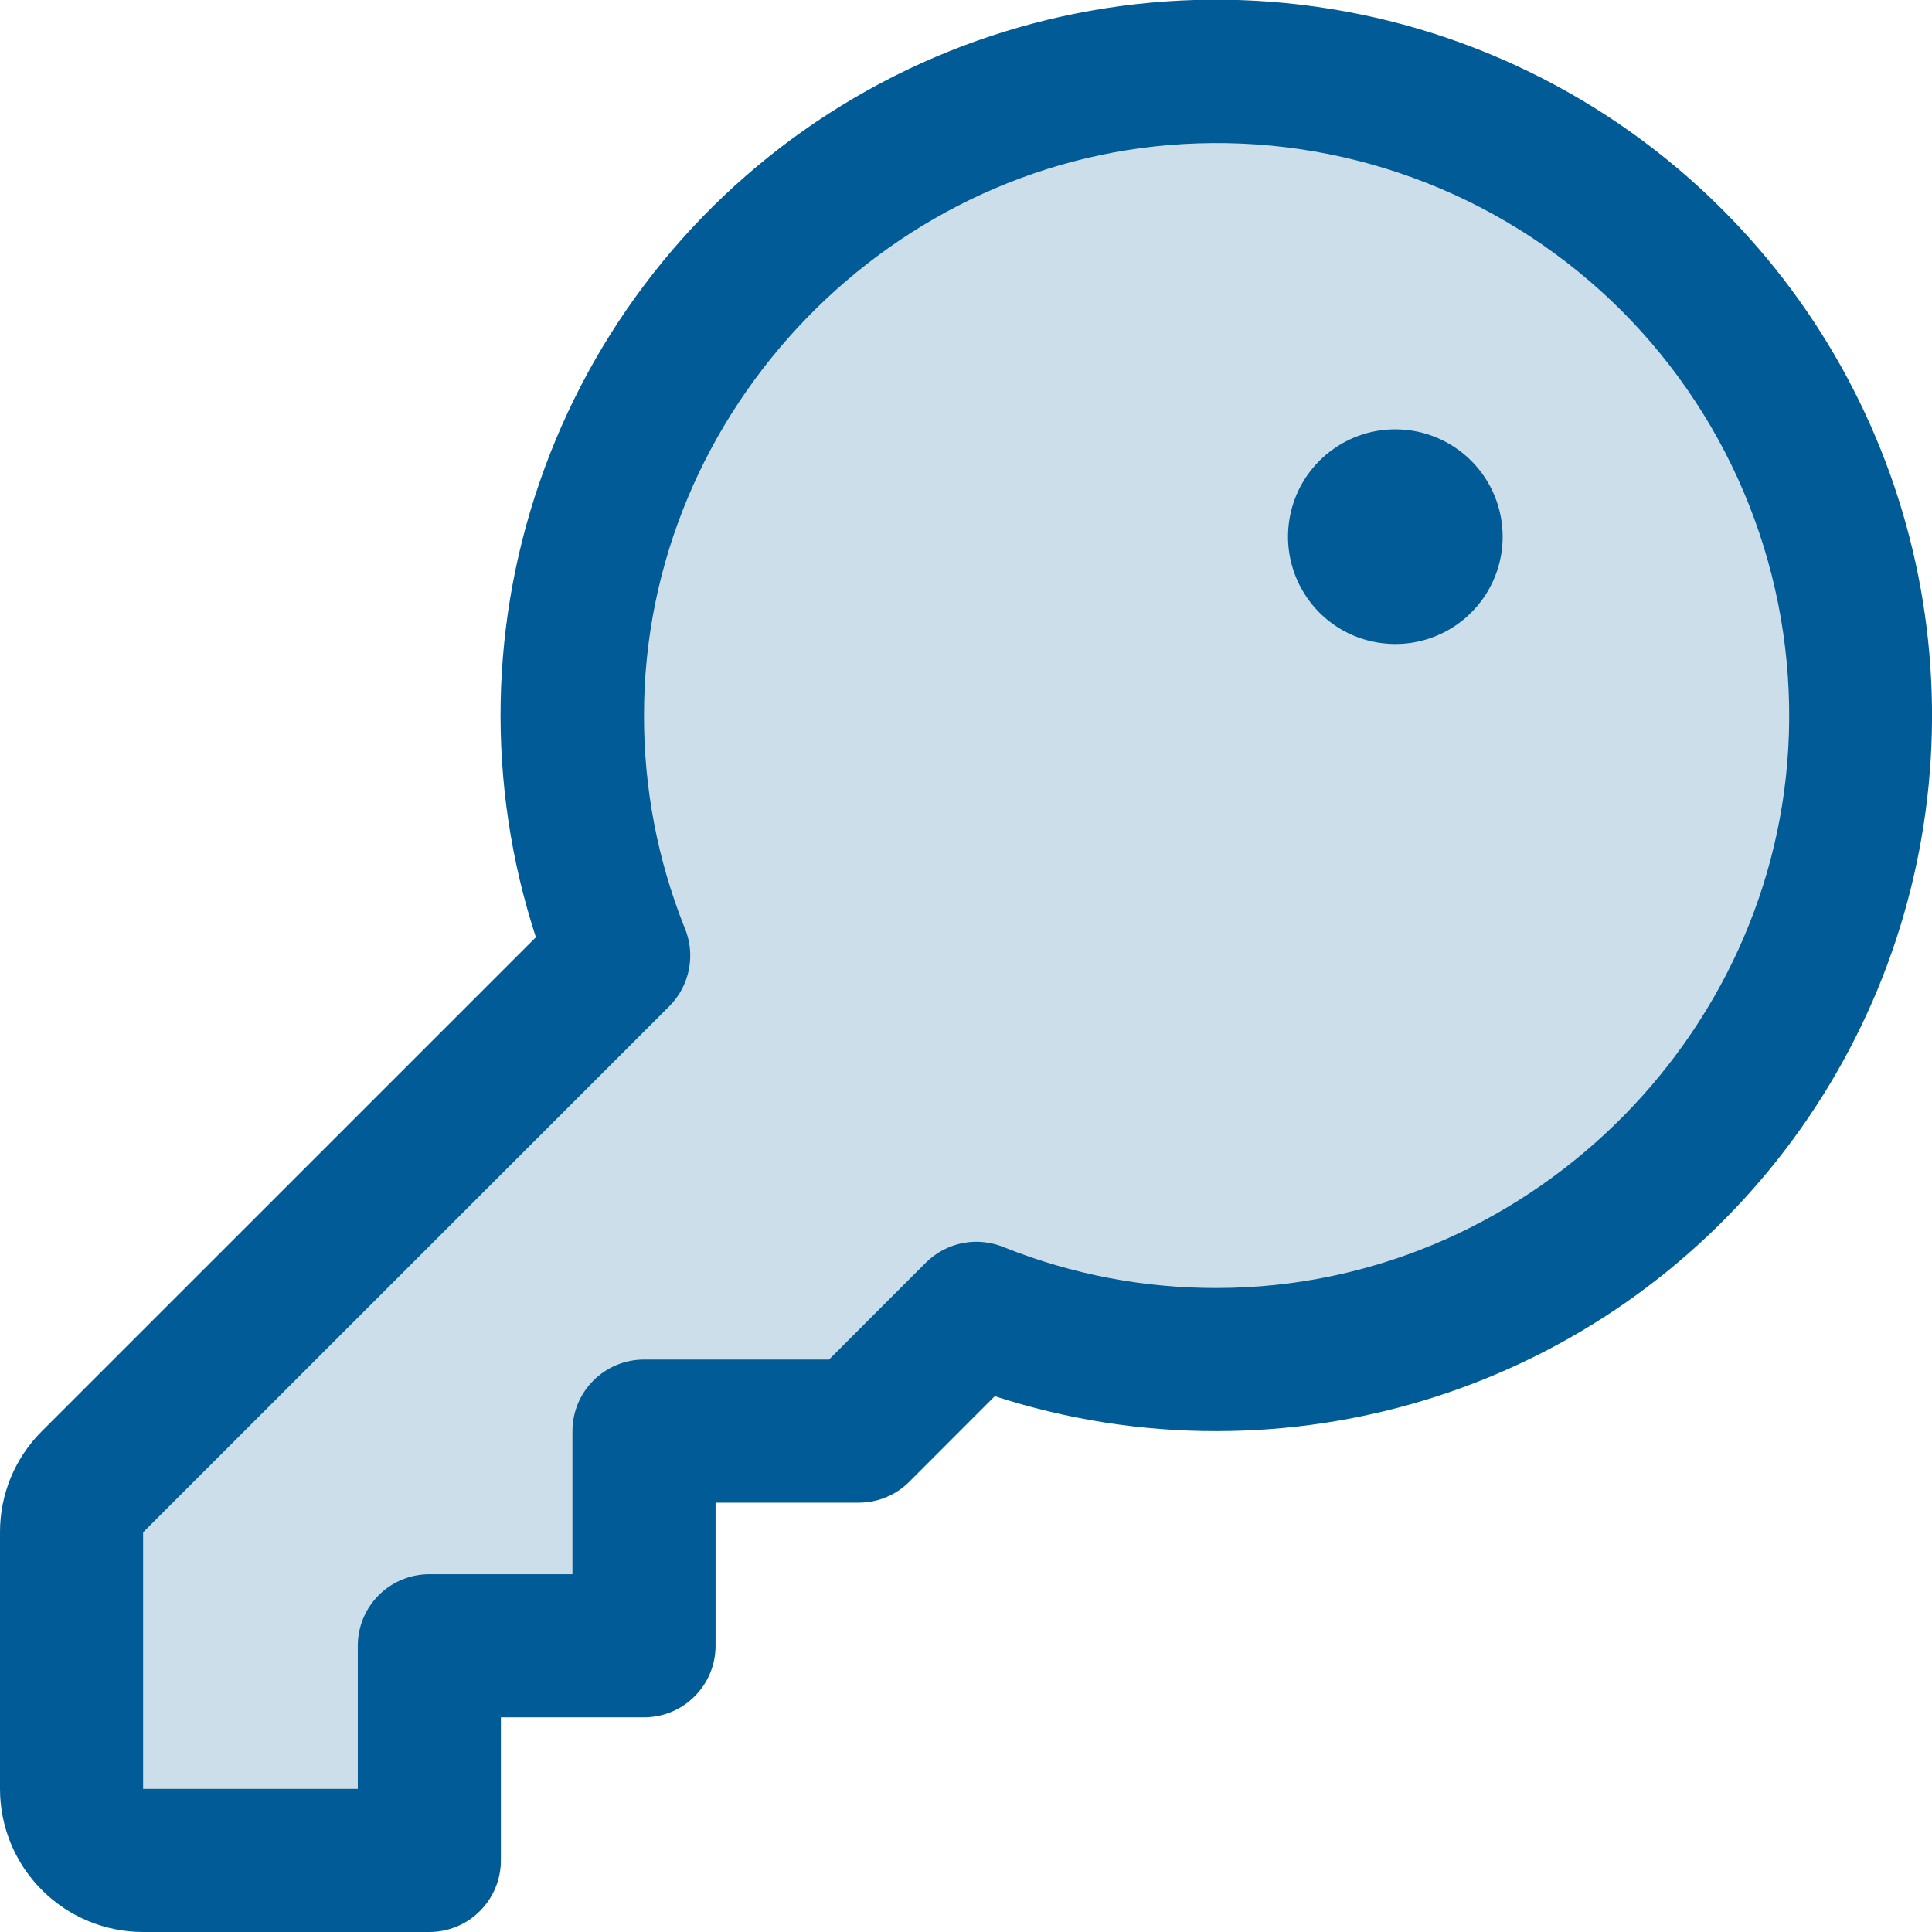
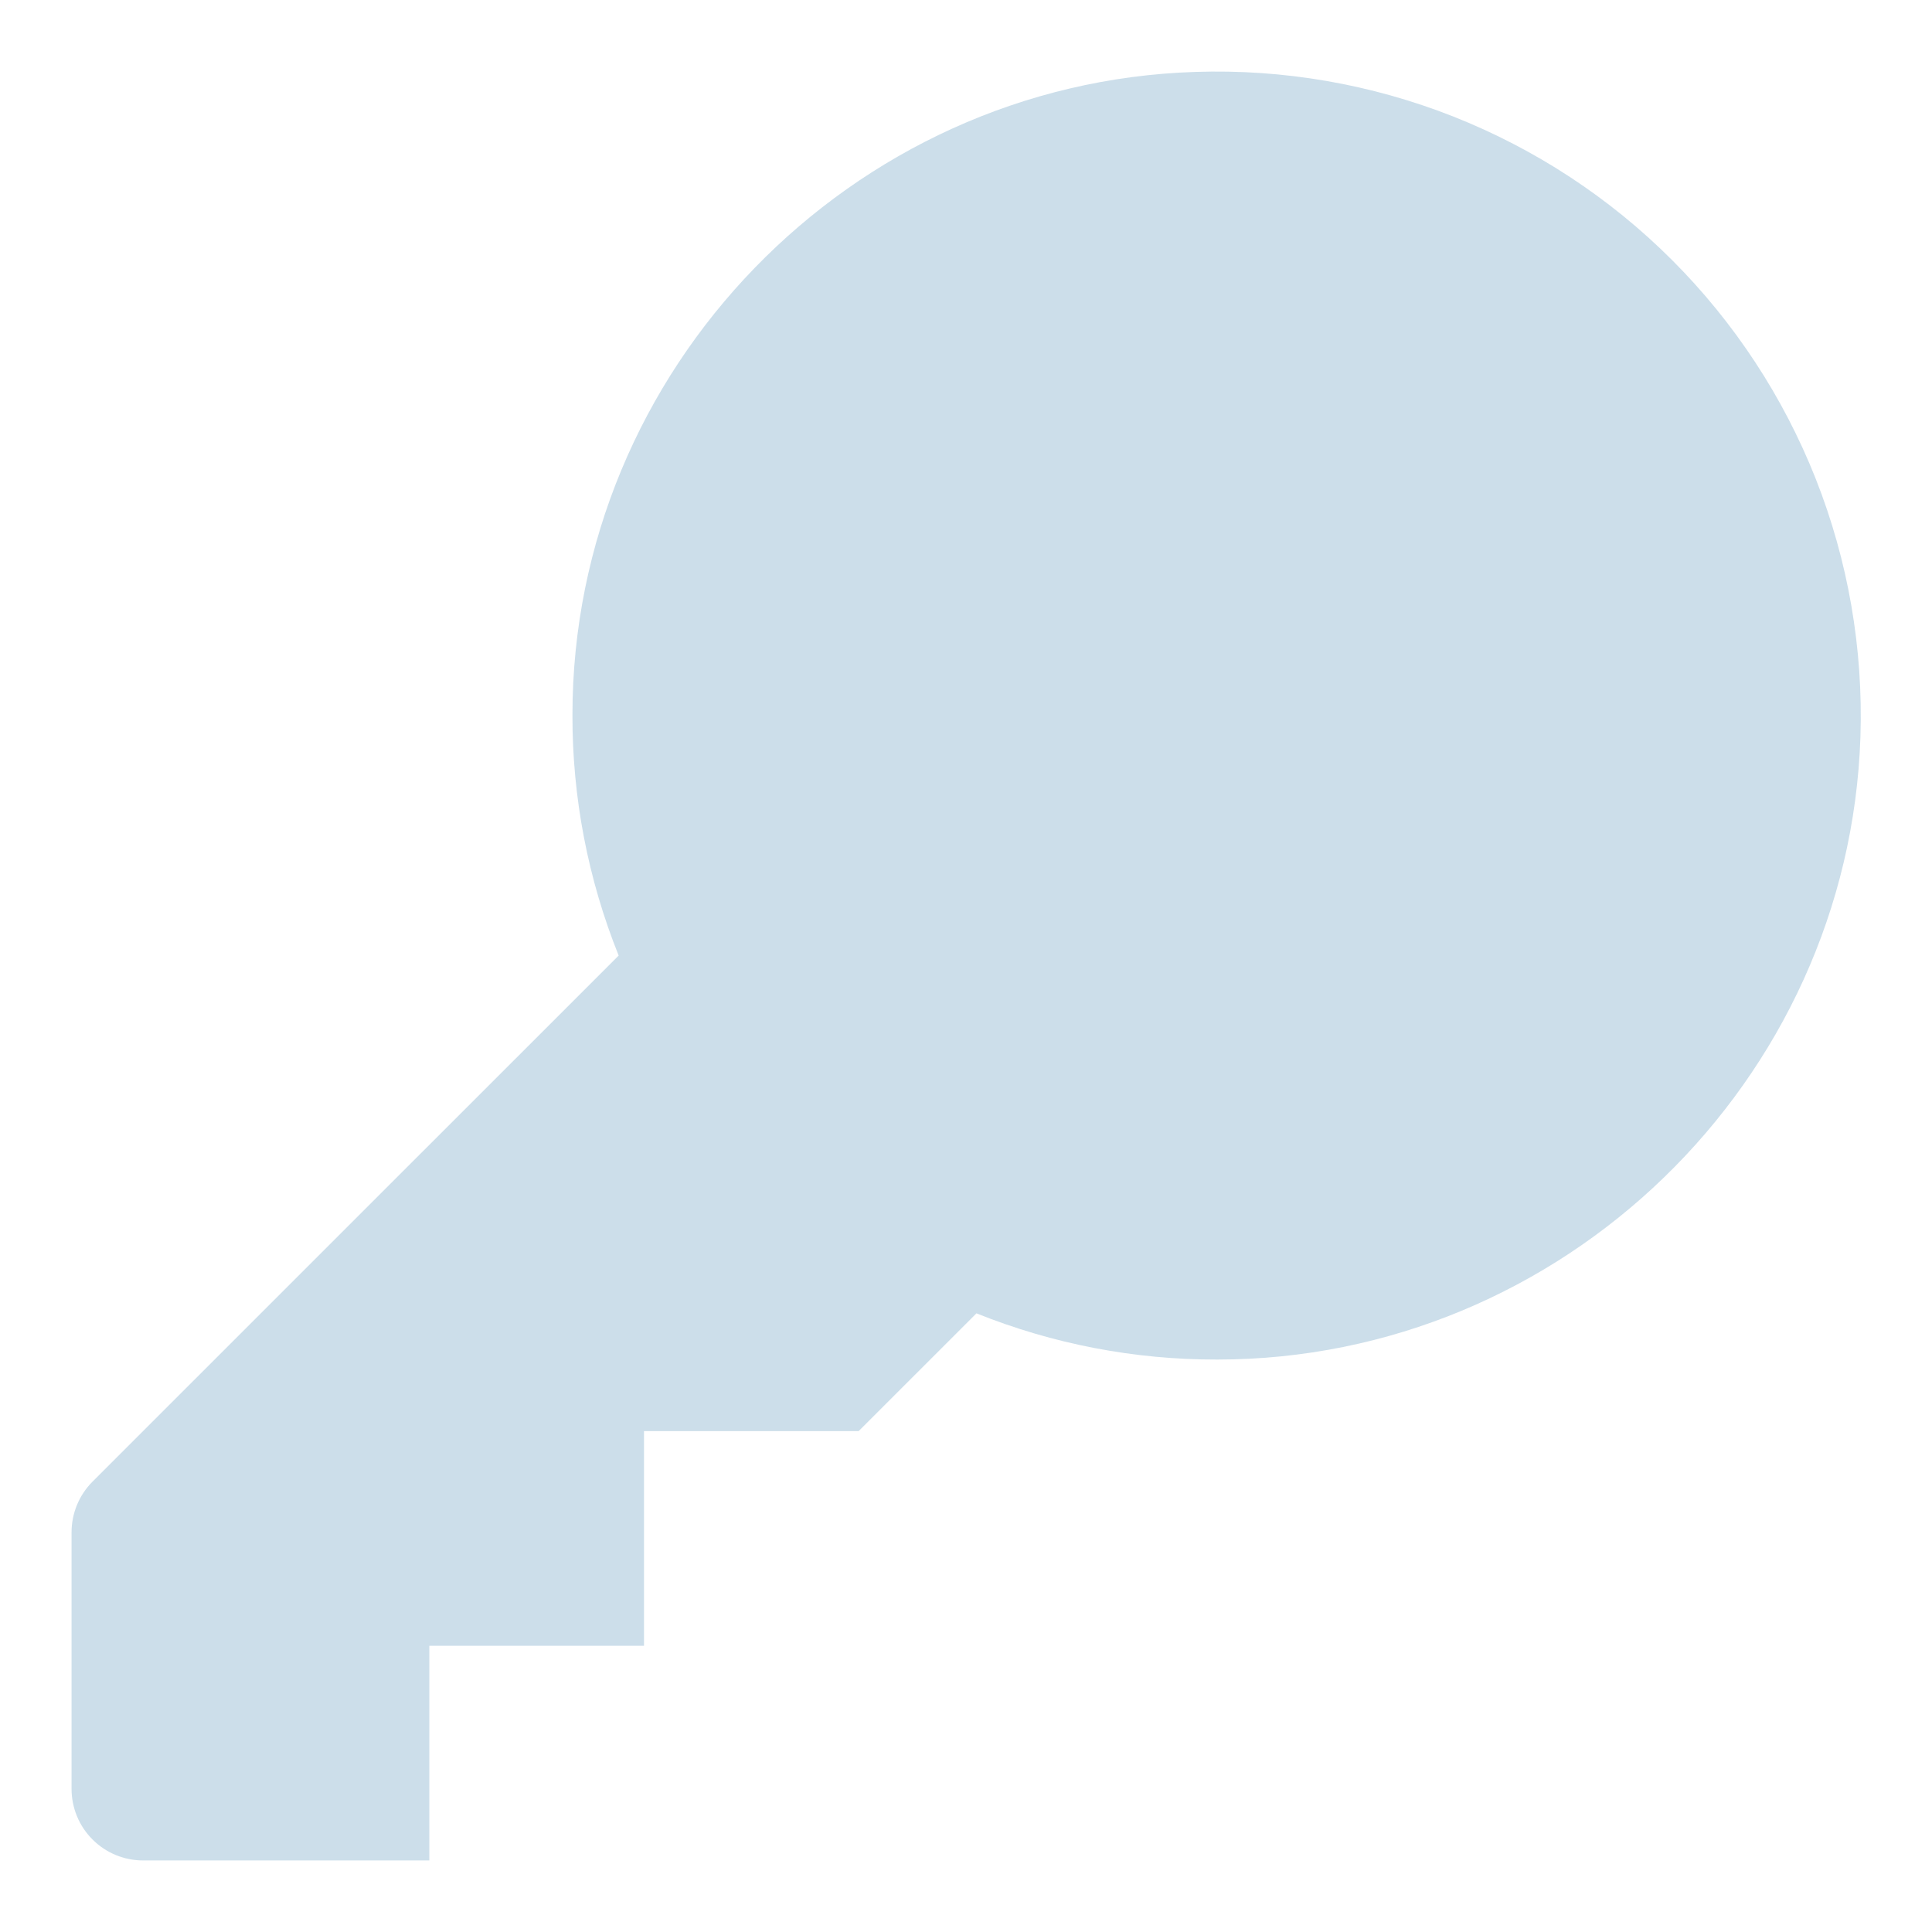
<svg xmlns="http://www.w3.org/2000/svg" width="27" height="27" viewBox="0 0 27 27" fill="none">
  <path opacity="0.2" d="M26 10.295C25.841 15.115 21.834 19 17.011 19C15.858 19.003 14.716 18.784 13.646 18.354L12 20H9V23H6V26H2C1.735 26 1.48 25.895 1.293 25.707C1.105 25.52 1 25.265 1 25V21.414C1 21.149 1.105 20.895 1.292 20.707L8.646 13.354C8.216 12.284 7.997 11.142 8 9.989C8 5.166 11.885 1.159 16.705 1.005C17.936 0.964 19.163 1.176 20.309 1.628C21.455 2.081 22.496 2.763 23.367 3.634C24.238 4.505 24.922 5.546 25.375 6.691C25.828 7.837 26.04 9.064 26 10.295Z" fill="#005B96" />
-   <path d="M24.071 2.929C22.483 1.338 20.405 0.329 18.173 0.065C15.94 -0.2 13.684 0.295 11.768 1.47C9.851 2.645 8.387 4.432 7.611 6.542C6.834 8.651 6.791 10.961 7.489 13.098L0.586 20C0.4 20.185 0.252 20.406 0.151 20.648C0.051 20.891 -0.001 21.151 1.01186e-05 21.414V25C1.01186e-05 25.531 0.211 26.039 0.586 26.414C0.961 26.79 1.47 27 2 27H6C6.265 27 6.52 26.895 6.707 26.707C6.895 26.52 7 26.265 7 26V24H9C9.265 24 9.52 23.895 9.707 23.707C9.895 23.52 10 23.265 10 23V21H12C12.131 21 12.261 20.975 12.383 20.924C12.504 20.874 12.615 20.801 12.707 20.708L13.902 19.512C14.903 19.837 15.948 20.002 17 20H17.012C18.989 19.998 20.921 19.41 22.564 18.31C24.206 17.21 25.486 15.648 26.242 13.821C26.997 11.995 27.194 9.985 26.808 8.046C26.421 6.107 25.469 4.327 24.071 2.929ZM25 10.263C24.864 14.524 21.281 17.995 17.014 18H17C15.988 18.002 14.984 17.811 14.044 17.436C13.86 17.357 13.656 17.334 13.459 17.371C13.262 17.409 13.081 17.505 12.939 17.646L11.586 19H9C8.735 19 8.48 19.106 8.293 19.293C8.105 19.481 8 19.735 8 20V22H6C5.735 22 5.48 22.106 5.293 22.293C5.105 22.481 5 22.735 5 23V25H2V21.414L9.354 14.062C9.496 13.92 9.591 13.738 9.629 13.541C9.666 13.344 9.644 13.14 9.564 12.957C9.188 12.013 8.997 11.006 9 9.99C9 5.723 12.476 2.14 16.738 2.004C17.832 1.967 18.922 2.156 19.941 2.558C20.96 2.96 21.885 3.567 22.66 4.341C23.434 5.116 24.042 6.041 24.444 7.059C24.847 8.078 25.036 9.168 25 10.263ZM21 7.5C21 7.797 20.912 8.087 20.747 8.334C20.582 8.58 20.348 8.773 20.074 8.886C19.8 9 19.498 9.029 19.207 8.971C18.916 8.914 18.649 8.771 18.439 8.561C18.23 8.351 18.087 8.084 18.029 7.793C17.971 7.502 18.001 7.2 18.114 6.926C18.228 6.652 18.42 6.418 18.667 6.253C18.913 6.088 19.203 6 19.5 6C19.898 6 20.279 6.158 20.561 6.44C20.842 6.721 21 7.102 21 7.5Z" fill="#005B96" />
</svg>